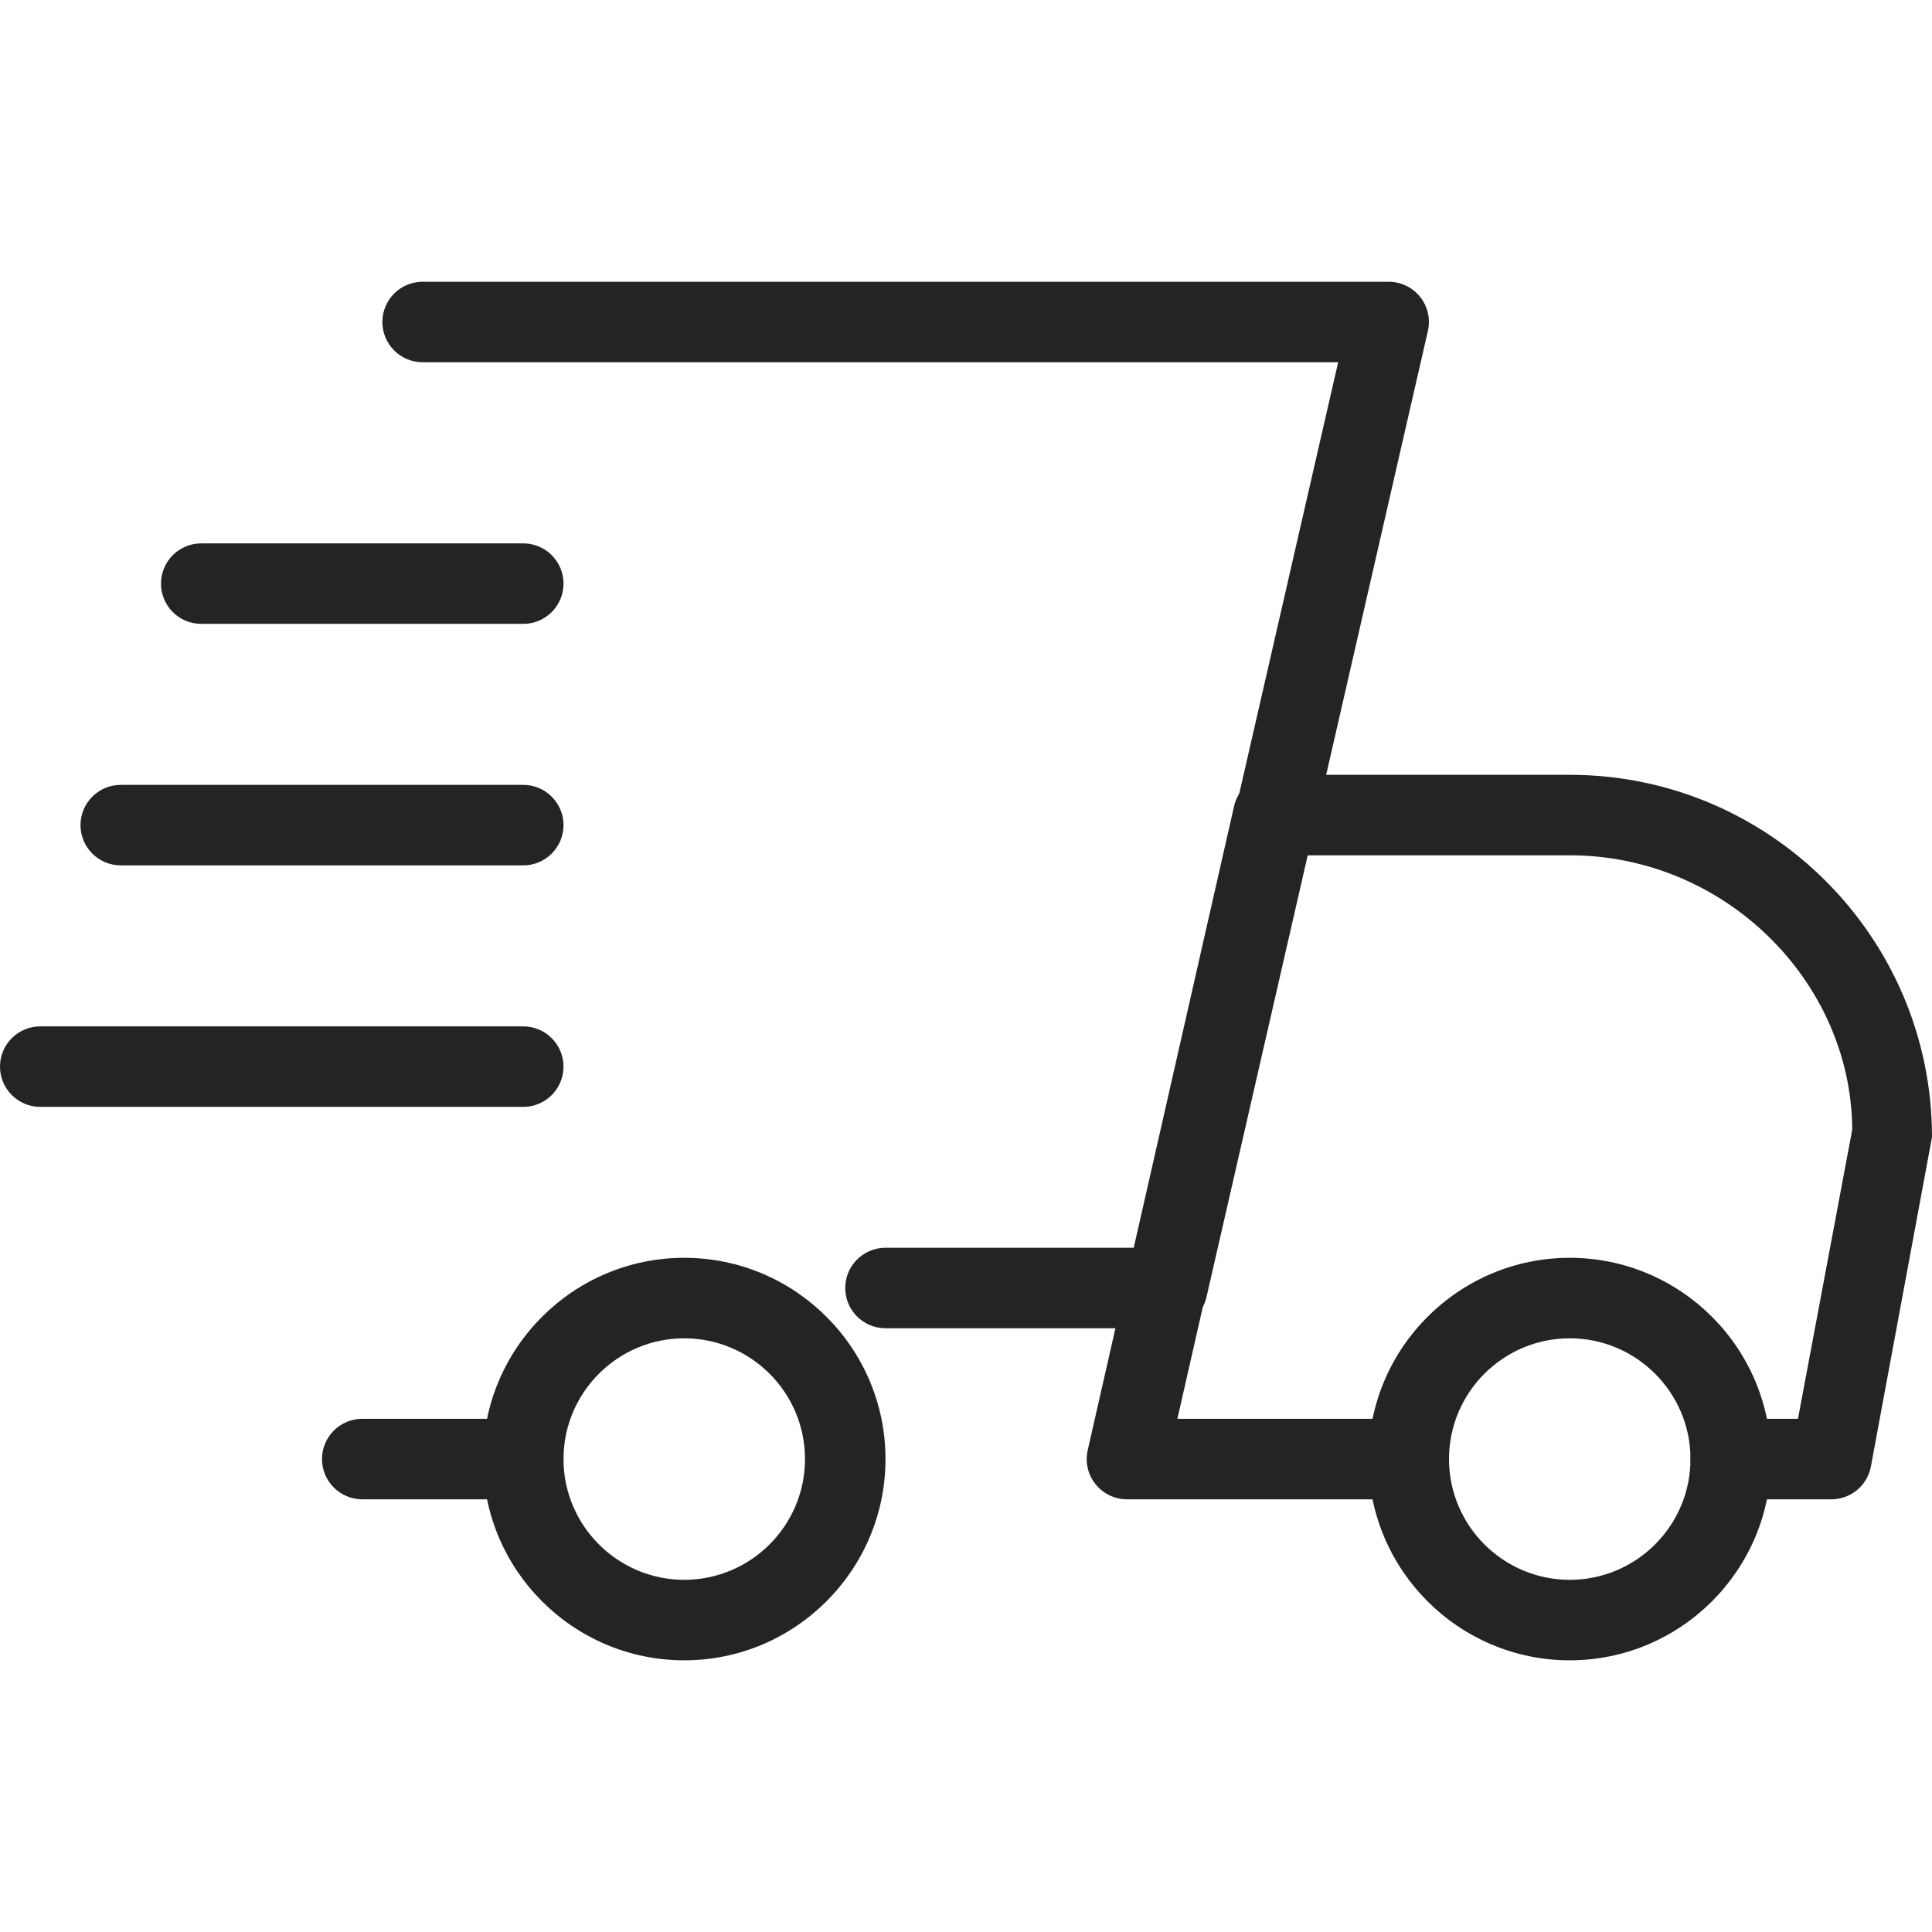
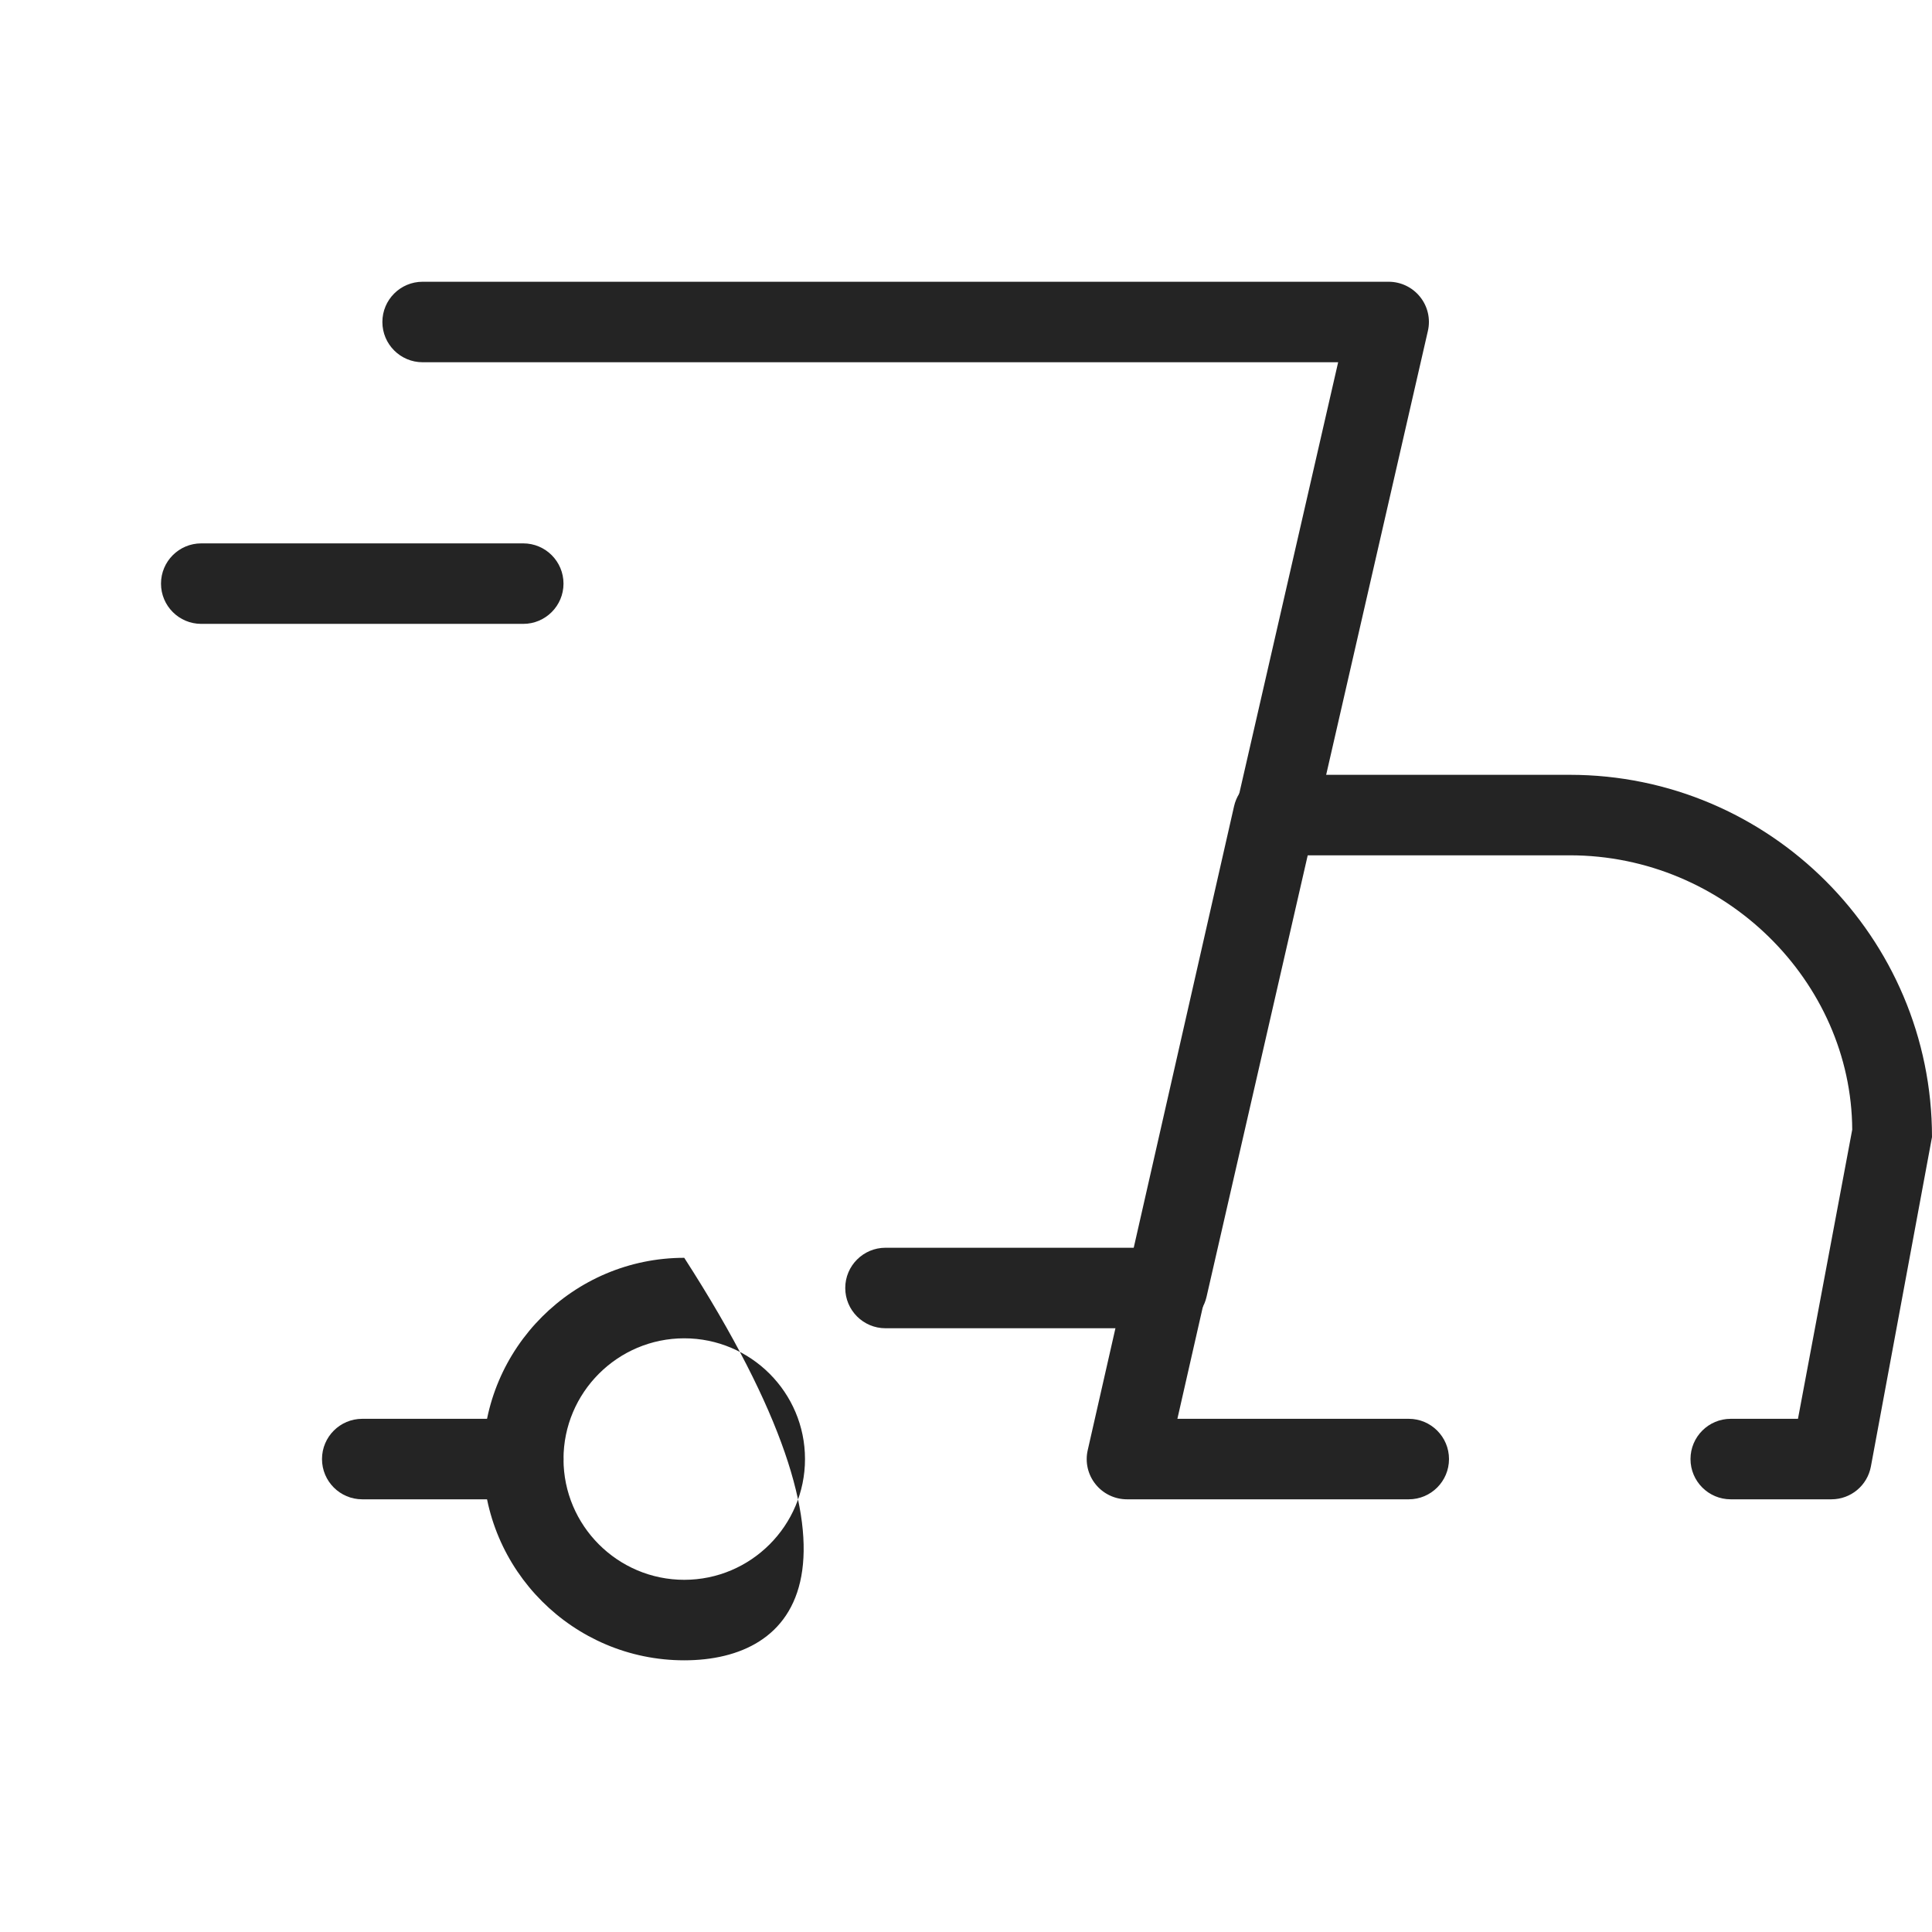
<svg xmlns="http://www.w3.org/2000/svg" width="48" height="48" viewBox="0 0 48 48" fill="none">
  <path d="M13 37.25H9C8.448 37.25 8 36.802 8 36.25C8 35.698 8.448 35.25 9 35.25H13C13.552 35.25 14 35.698 14 36.25C14 36.802 13.552 37.25 13 37.25Z" fill="#242424" />
  <path d="M45.5 37.25H43C42.448 37.25 42 36.802 42 36.25C42 35.698 42.448 35.25 43 35.25H44.67L46.018 28.066C46 24.39 42.86 21.25 39 21.25H32.434L29.252 35.25H35C35.552 35.25 36 35.698 36 36.25C36 36.802 35.552 37.25 35 37.25H28C27.696 37.25 27.408 37.112 27.218 36.874C27.028 36.638 26.956 36.326 27.024 36.03L30.66 20.03C30.764 19.572 31.168 19.25 31.636 19.25H39C43.962 19.25 48 23.288 48 28.25L46.482 36.434C46.394 36.908 45.982 37.25 45.5 37.25Z" fill="#242424" />
-   <path d="M39 41.25C36.244 41.25 34 39.008 34 36.25C34 33.492 36.244 31.25 39 31.25C41.756 31.25 44 33.492 44 36.25C44 39.008 41.756 41.25 39 41.25ZM39 33.25C37.346 33.25 36 34.596 36 36.25C36 37.904 37.346 39.25 39 39.25C40.654 39.25 42 37.904 42 36.25C42 34.596 40.654 33.25 39 33.25Z" fill="#242424" />
-   <path d="M17 41.25C14.244 41.25 12 39.008 12 36.25C12 33.492 14.244 31.25 17 31.25C19.756 31.25 22 33.492 22 36.25C22 39.008 19.756 41.25 17 41.25ZM17 33.25C15.346 33.25 14 34.596 14 36.25C14 37.904 15.346 39.25 17 39.25C18.654 39.25 20 37.904 20 36.25C20 34.596 18.654 33.25 17 33.25Z" fill="#242424" />
+   <path d="M17 41.25C14.244 41.25 12 39.008 12 36.25C12 33.492 14.244 31.25 17 31.25C22 39.008 19.756 41.25 17 41.25ZM17 33.25C15.346 33.25 14 34.596 14 36.25C14 37.904 15.346 39.25 17 39.25C18.654 39.25 20 37.904 20 36.25C20 34.596 18.654 33.25 17 33.25Z" fill="#242424" />
  <path d="M13 15.5H5C4.448 15.5 4 15.052 4 14.5C4 13.948 4.448 13.5 5 13.5H13C13.552 13.5 14 13.948 14 14.5C14 15.052 13.552 15.5 13 15.5Z" fill="#242424" />
-   <path d="M13 21.5H3C2.448 21.5 2 21.052 2 20.5C2 19.948 2.448 19.5 3 19.5H13C13.552 19.5 14 19.948 14 20.5C14 21.052 13.552 21.5 13 21.5Z" fill="#242424" />
-   <path d="M13 27.5H1C0.448 27.5 0 27.052 0 26.5C0 25.948 0.448 25.5 1 25.5H13C13.552 25.5 14 25.948 14 26.5C14 27.052 13.552 27.5 13 27.5Z" fill="#242424" />
  <path d="M29 33H22C21.448 33 21 32.552 21 32C21 31.448 21.448 31 22 31H28.202L33.246 9H10.5C9.948 9 9.5 8.552 9.5 8C9.5 7.448 9.948 7 10.5 7H34.5C34.804 7 35.092 7.138 35.282 7.376C35.472 7.612 35.544 7.924 35.476 8.22L29.976 32.22C29.872 32.678 29.466 33 29 33Z" fill="#242424" />
</svg>